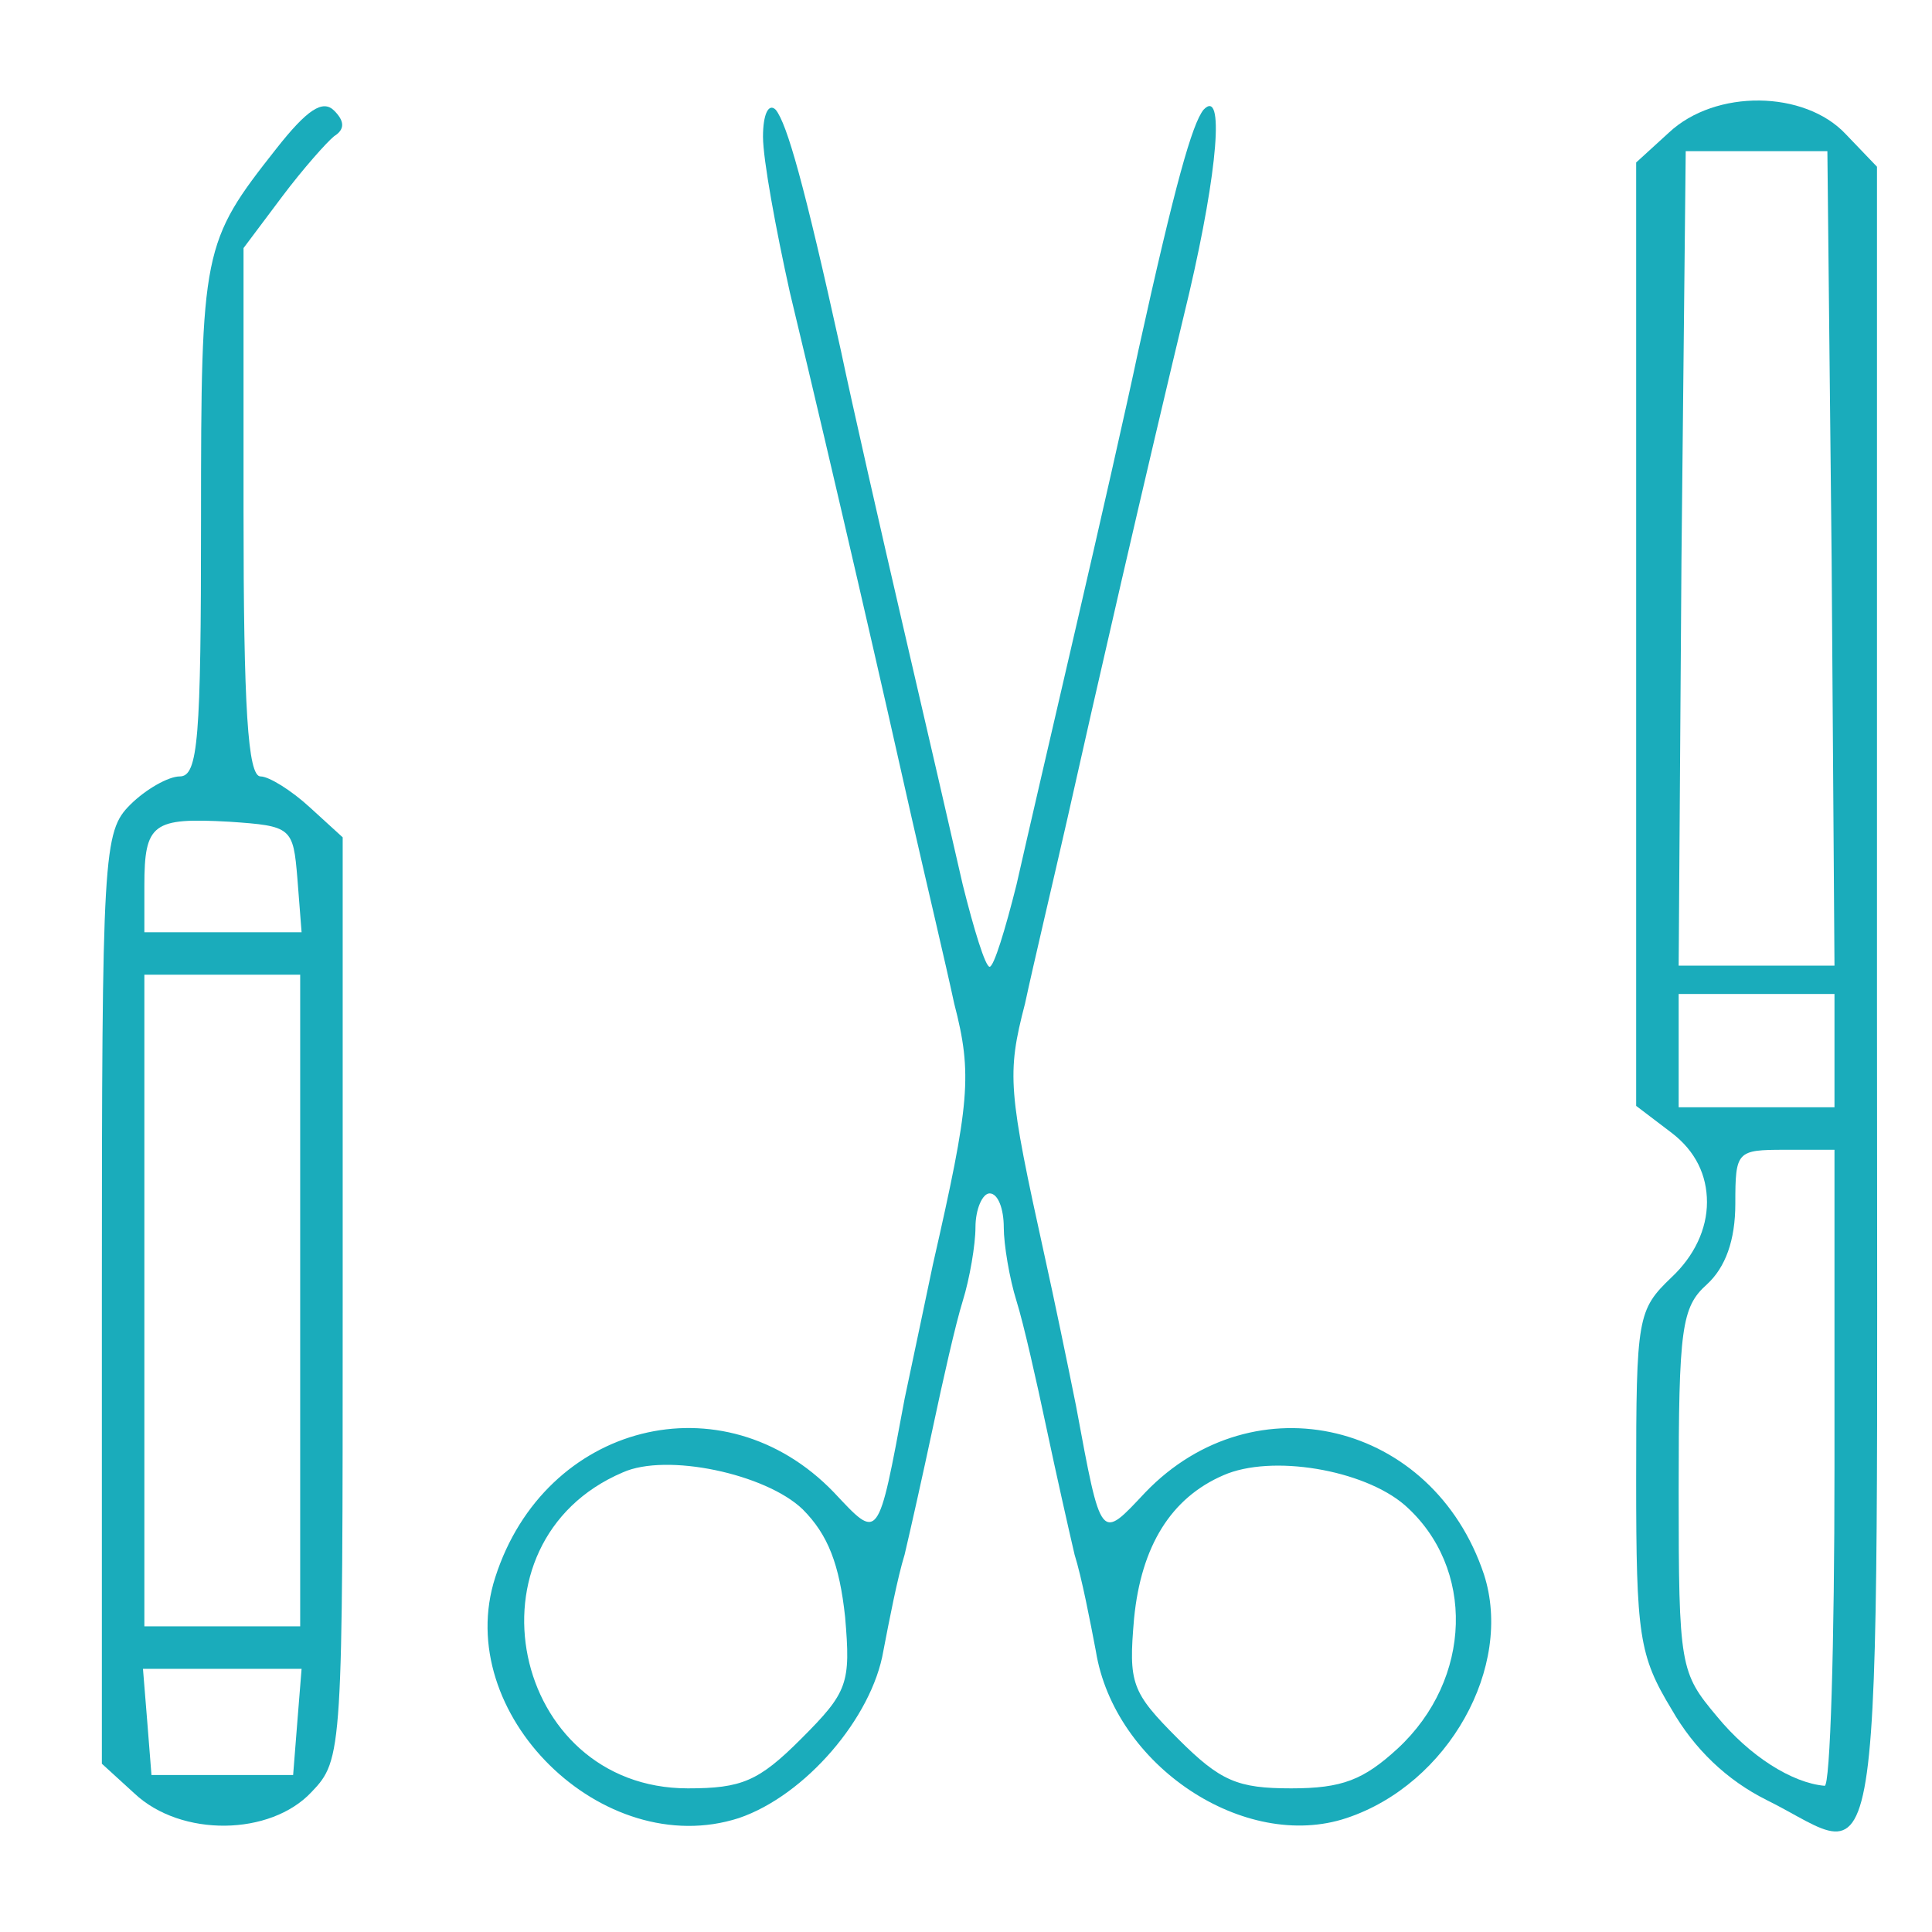
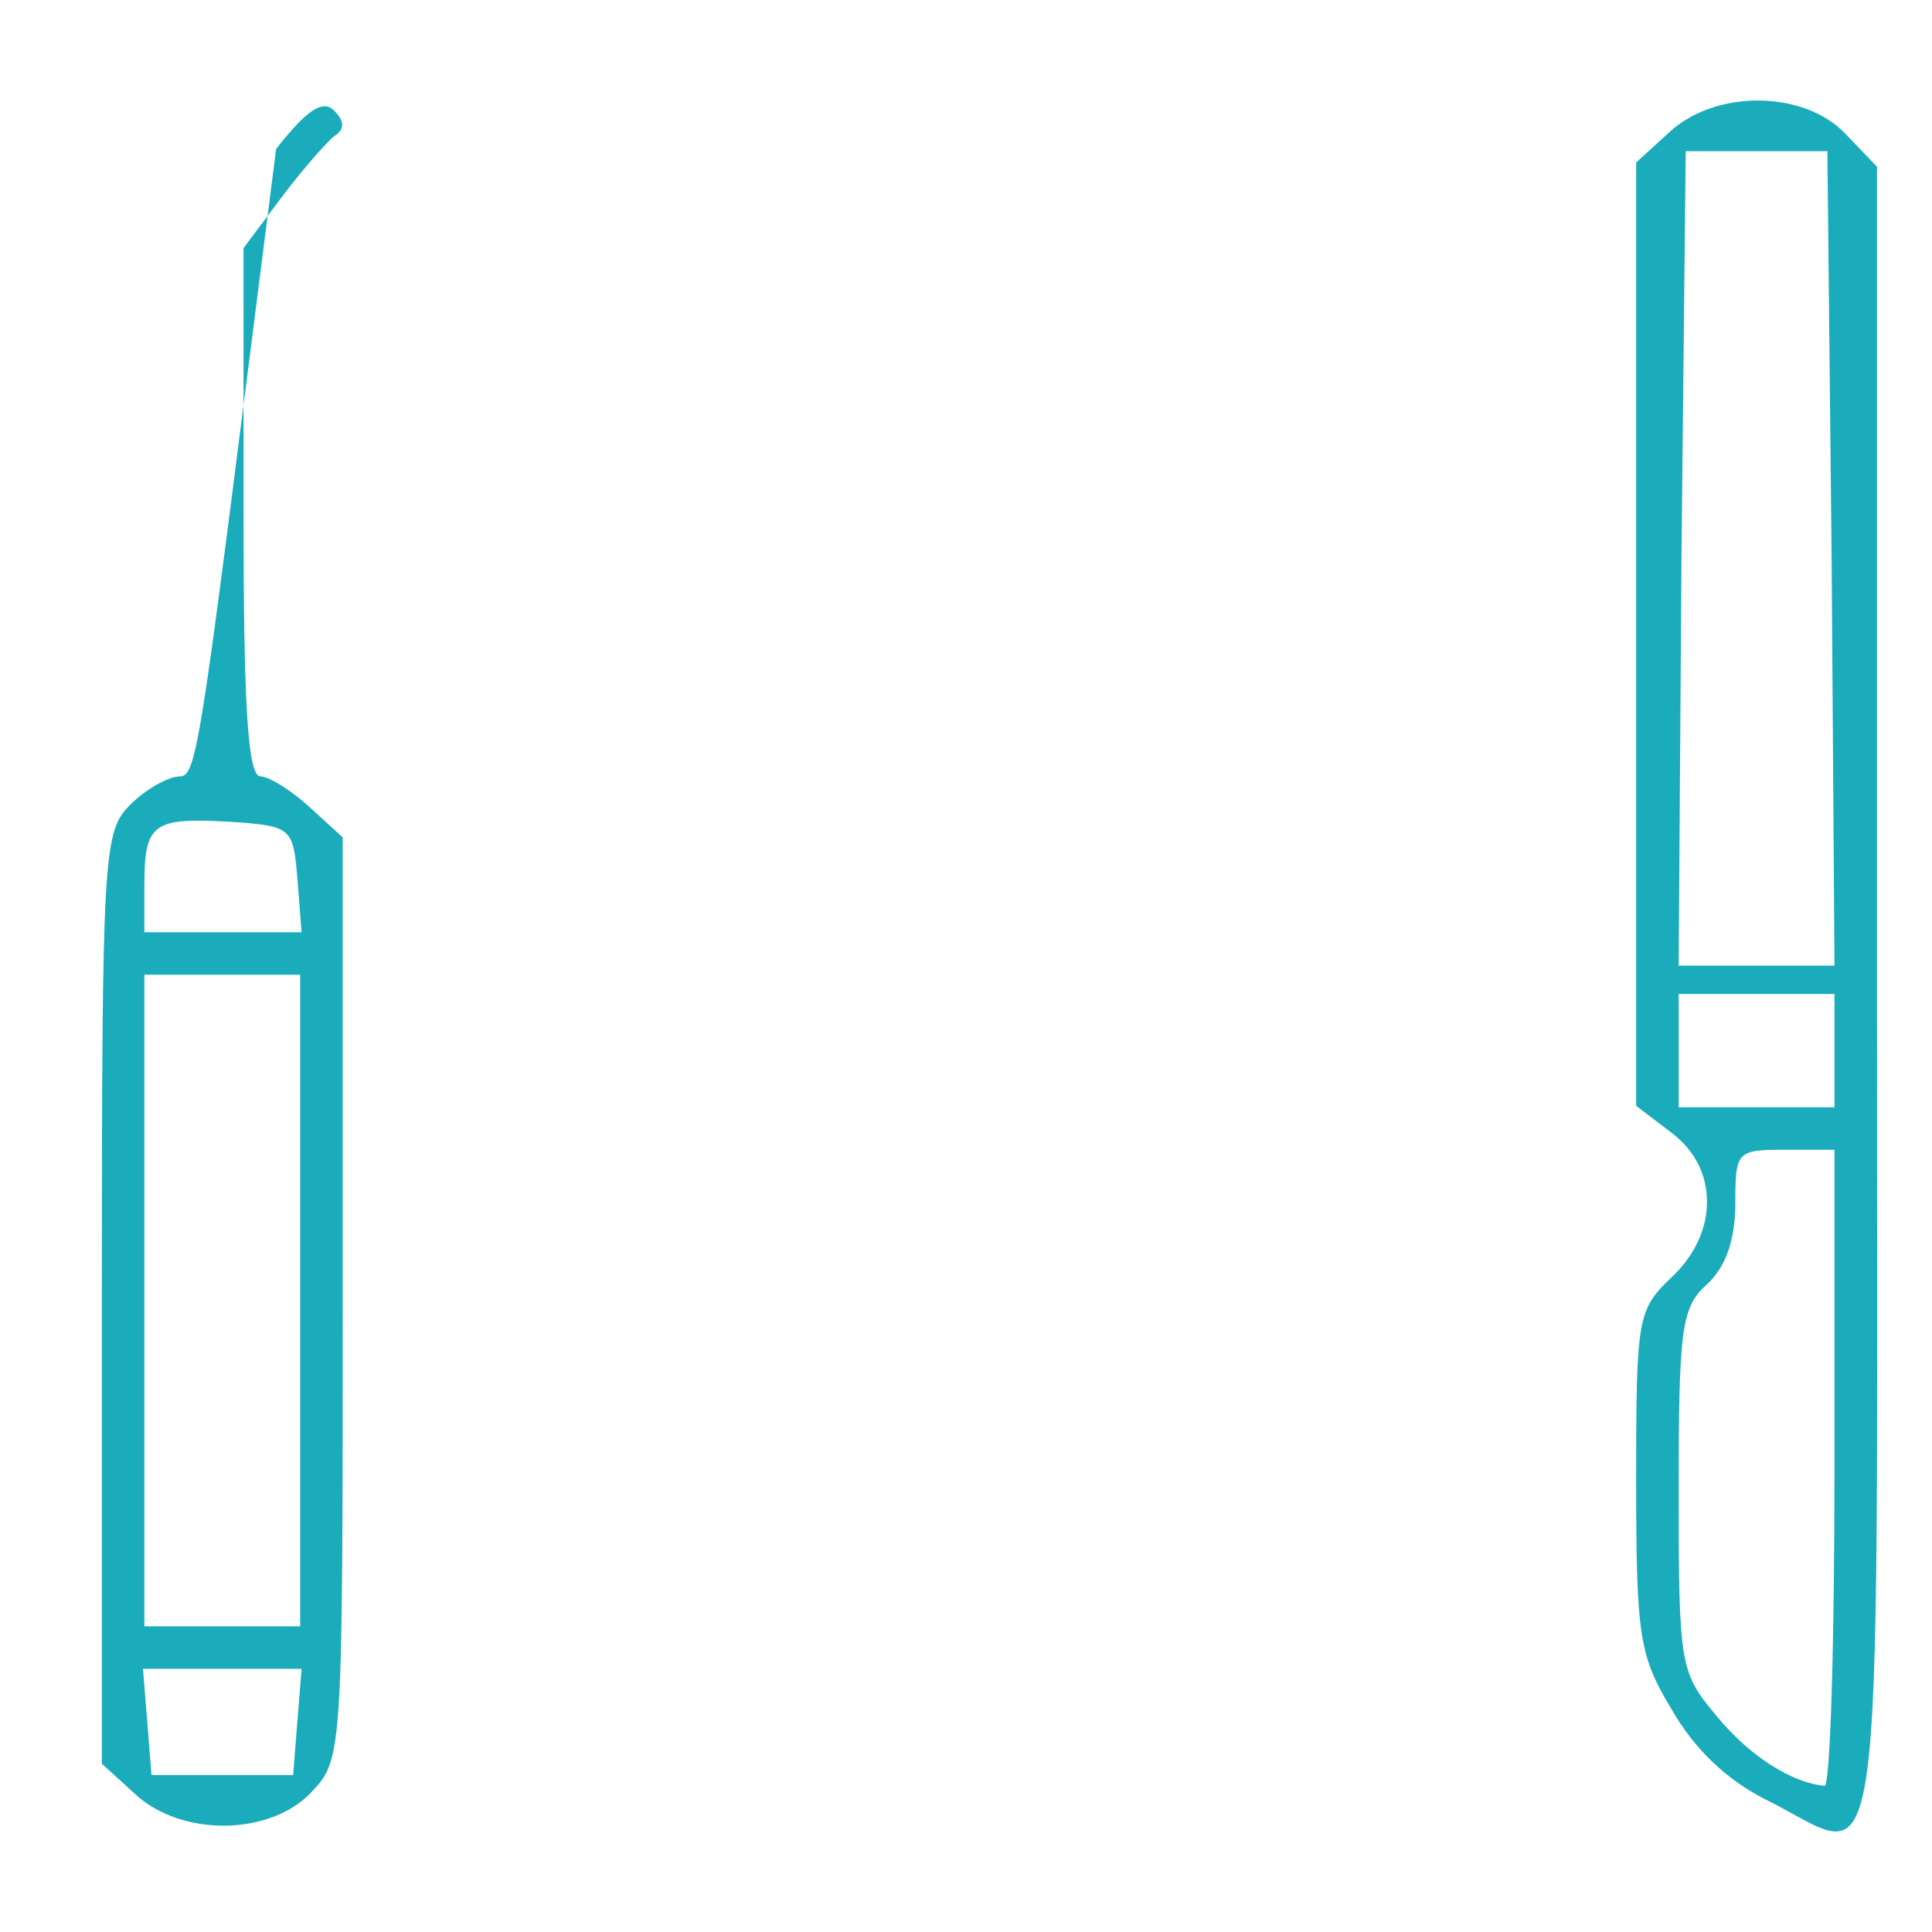
<svg xmlns="http://www.w3.org/2000/svg" width="40" height="40" viewBox="0 0 40 40" fill="none">
-   <path d="M5.717 3.083C4.192 5.018 4.162 5.165 4.162 10.767C4.162 15.283 4.104 16.075 3.722 16.075C3.488 16.075 3.019 16.339 2.696 16.661C2.139 17.218 2.109 17.629 2.109 26.867V36.516L2.784 37.132C3.752 38.041 5.599 38.011 6.45 37.102C7.095 36.428 7.095 36.281 7.095 26.896V17.336L6.42 16.72C6.039 16.368 5.57 16.075 5.394 16.075C5.13 16.075 5.042 14.638 5.042 10.591V5.136L5.834 4.08C6.274 3.493 6.772 2.936 6.919 2.819C7.154 2.672 7.124 2.496 6.919 2.291C6.684 2.056 6.362 2.262 5.717 3.083ZM6.157 18.186L6.244 19.301H4.631H2.989V18.333C2.989 17.043 3.165 16.925 4.749 17.013C6.039 17.101 6.069 17.13 6.157 18.186ZM6.215 26.926V33.671H4.602H2.989V26.926V20.18H4.602H6.215V26.926ZM6.157 35.636L6.069 36.75H4.602H3.136L3.048 35.636L2.96 34.551H4.602H6.244L6.157 35.636Z" fill="#1AACBB" />
-   <path d="M15.797 2.83C15.797 3.299 16.061 4.736 16.354 6.056C17.292 9.957 18.319 14.444 18.876 16.936C19.169 18.227 19.58 19.957 19.756 20.778C20.137 22.245 20.078 22.831 19.316 26.174C19.198 26.732 18.935 27.993 18.729 28.96C18.172 31.952 18.201 31.893 17.263 30.896C14.975 28.521 11.28 29.459 10.254 32.656C9.345 35.471 12.483 38.55 15.298 37.641C16.676 37.172 18.055 35.559 18.289 34.181C18.407 33.565 18.583 32.656 18.729 32.187C18.847 31.688 19.11 30.515 19.316 29.547C19.521 28.579 19.785 27.406 19.932 26.937C20.078 26.468 20.196 25.764 20.196 25.412C20.196 25.031 20.342 24.708 20.489 24.708C20.665 24.708 20.782 25.031 20.782 25.412C20.782 25.764 20.899 26.468 21.046 26.937C21.193 27.406 21.457 28.579 21.662 29.547C21.867 30.515 22.131 31.688 22.248 32.187C22.395 32.656 22.571 33.565 22.688 34.181C23.07 36.556 25.768 38.345 27.879 37.641C29.991 36.938 31.34 34.503 30.724 32.597C29.668 29.43 25.973 28.55 23.715 30.896C22.776 31.893 22.806 31.952 22.278 29.107C22.102 28.227 21.809 26.82 21.633 26.028C20.87 22.567 20.841 22.245 21.222 20.778C21.398 19.957 21.809 18.227 22.102 16.936C22.659 14.444 23.686 9.957 24.624 6.056C25.21 3.534 25.357 1.804 24.917 2.273C24.683 2.566 24.331 3.798 23.568 7.259C23.334 8.373 22.747 10.954 22.278 12.977C21.809 15.001 21.251 17.406 21.046 18.315C20.811 19.253 20.577 20.016 20.489 20.016C20.401 20.016 20.166 19.253 19.932 18.315C19.726 17.406 19.169 15.001 18.7 12.977C18.231 10.954 17.644 8.373 17.41 7.259C16.647 3.798 16.295 2.566 16.061 2.273C15.914 2.126 15.797 2.361 15.797 2.83ZM16.618 31.248C17.146 31.776 17.38 32.392 17.497 33.477C17.615 34.855 17.556 35.031 16.588 35.999C15.709 36.879 15.357 37.026 14.242 37.026C10.576 37.026 9.521 31.923 12.893 30.485C13.802 30.075 15.855 30.515 16.618 31.248ZM29.082 31.16C30.548 32.45 30.489 34.767 28.935 36.204C28.231 36.849 27.791 37.026 26.735 37.026C25.621 37.026 25.269 36.879 24.389 35.999C23.422 35.031 23.363 34.855 23.48 33.506C23.627 32.011 24.243 31.013 25.328 30.544C26.325 30.104 28.231 30.427 29.082 31.16Z" fill="#1AACBB" />
+   <path d="M5.717 3.083C4.162 15.283 4.104 16.075 3.722 16.075C3.488 16.075 3.019 16.339 2.696 16.661C2.139 17.218 2.109 17.629 2.109 26.867V36.516L2.784 37.132C3.752 38.041 5.599 38.011 6.45 37.102C7.095 36.428 7.095 36.281 7.095 26.896V17.336L6.42 16.72C6.039 16.368 5.57 16.075 5.394 16.075C5.13 16.075 5.042 14.638 5.042 10.591V5.136L5.834 4.08C6.274 3.493 6.772 2.936 6.919 2.819C7.154 2.672 7.124 2.496 6.919 2.291C6.684 2.056 6.362 2.262 5.717 3.083ZM6.157 18.186L6.244 19.301H4.631H2.989V18.333C2.989 17.043 3.165 16.925 4.749 17.013C6.039 17.101 6.069 17.13 6.157 18.186ZM6.215 26.926V33.671H4.602H2.989V26.926V20.18H4.602H6.215V26.926ZM6.157 35.636L6.069 36.75H4.602H3.136L3.048 35.636L2.96 34.551H4.602H6.244L6.157 35.636Z" fill="#1AACBB" />
  <path d="M36.573 37.266C35.752 36.856 35.077 36.211 34.608 35.389C33.934 34.275 33.875 33.864 33.875 30.638C33.875 27.266 33.904 27.119 34.608 26.445C35.077 26.005 35.341 25.448 35.341 24.89C35.341 24.333 35.107 23.834 34.608 23.453L33.875 22.896V13.13V3.364L34.55 2.748C35.517 1.839 37.365 1.869 38.215 2.778L38.861 3.452V20.667C38.861 40.052 39.066 38.498 36.573 37.266ZM37.981 30.404V23.805H36.954C35.957 23.805 35.928 23.834 35.928 24.92C35.928 25.682 35.723 26.239 35.341 26.591C34.813 27.061 34.755 27.5 34.755 30.873C34.755 34.51 34.784 34.627 35.547 35.536C36.221 36.357 37.101 36.914 37.776 36.973C37.893 37.002 37.981 34.04 37.981 30.404ZM37.981 21.752V20.579H36.368H34.755V21.752V22.925H36.368H37.981V21.752ZM37.922 11.576L37.834 3.13H36.368H34.901L34.813 11.576L34.755 19.993H36.368H37.981L37.922 11.576Z" fill="#1AACBB" />
</svg>